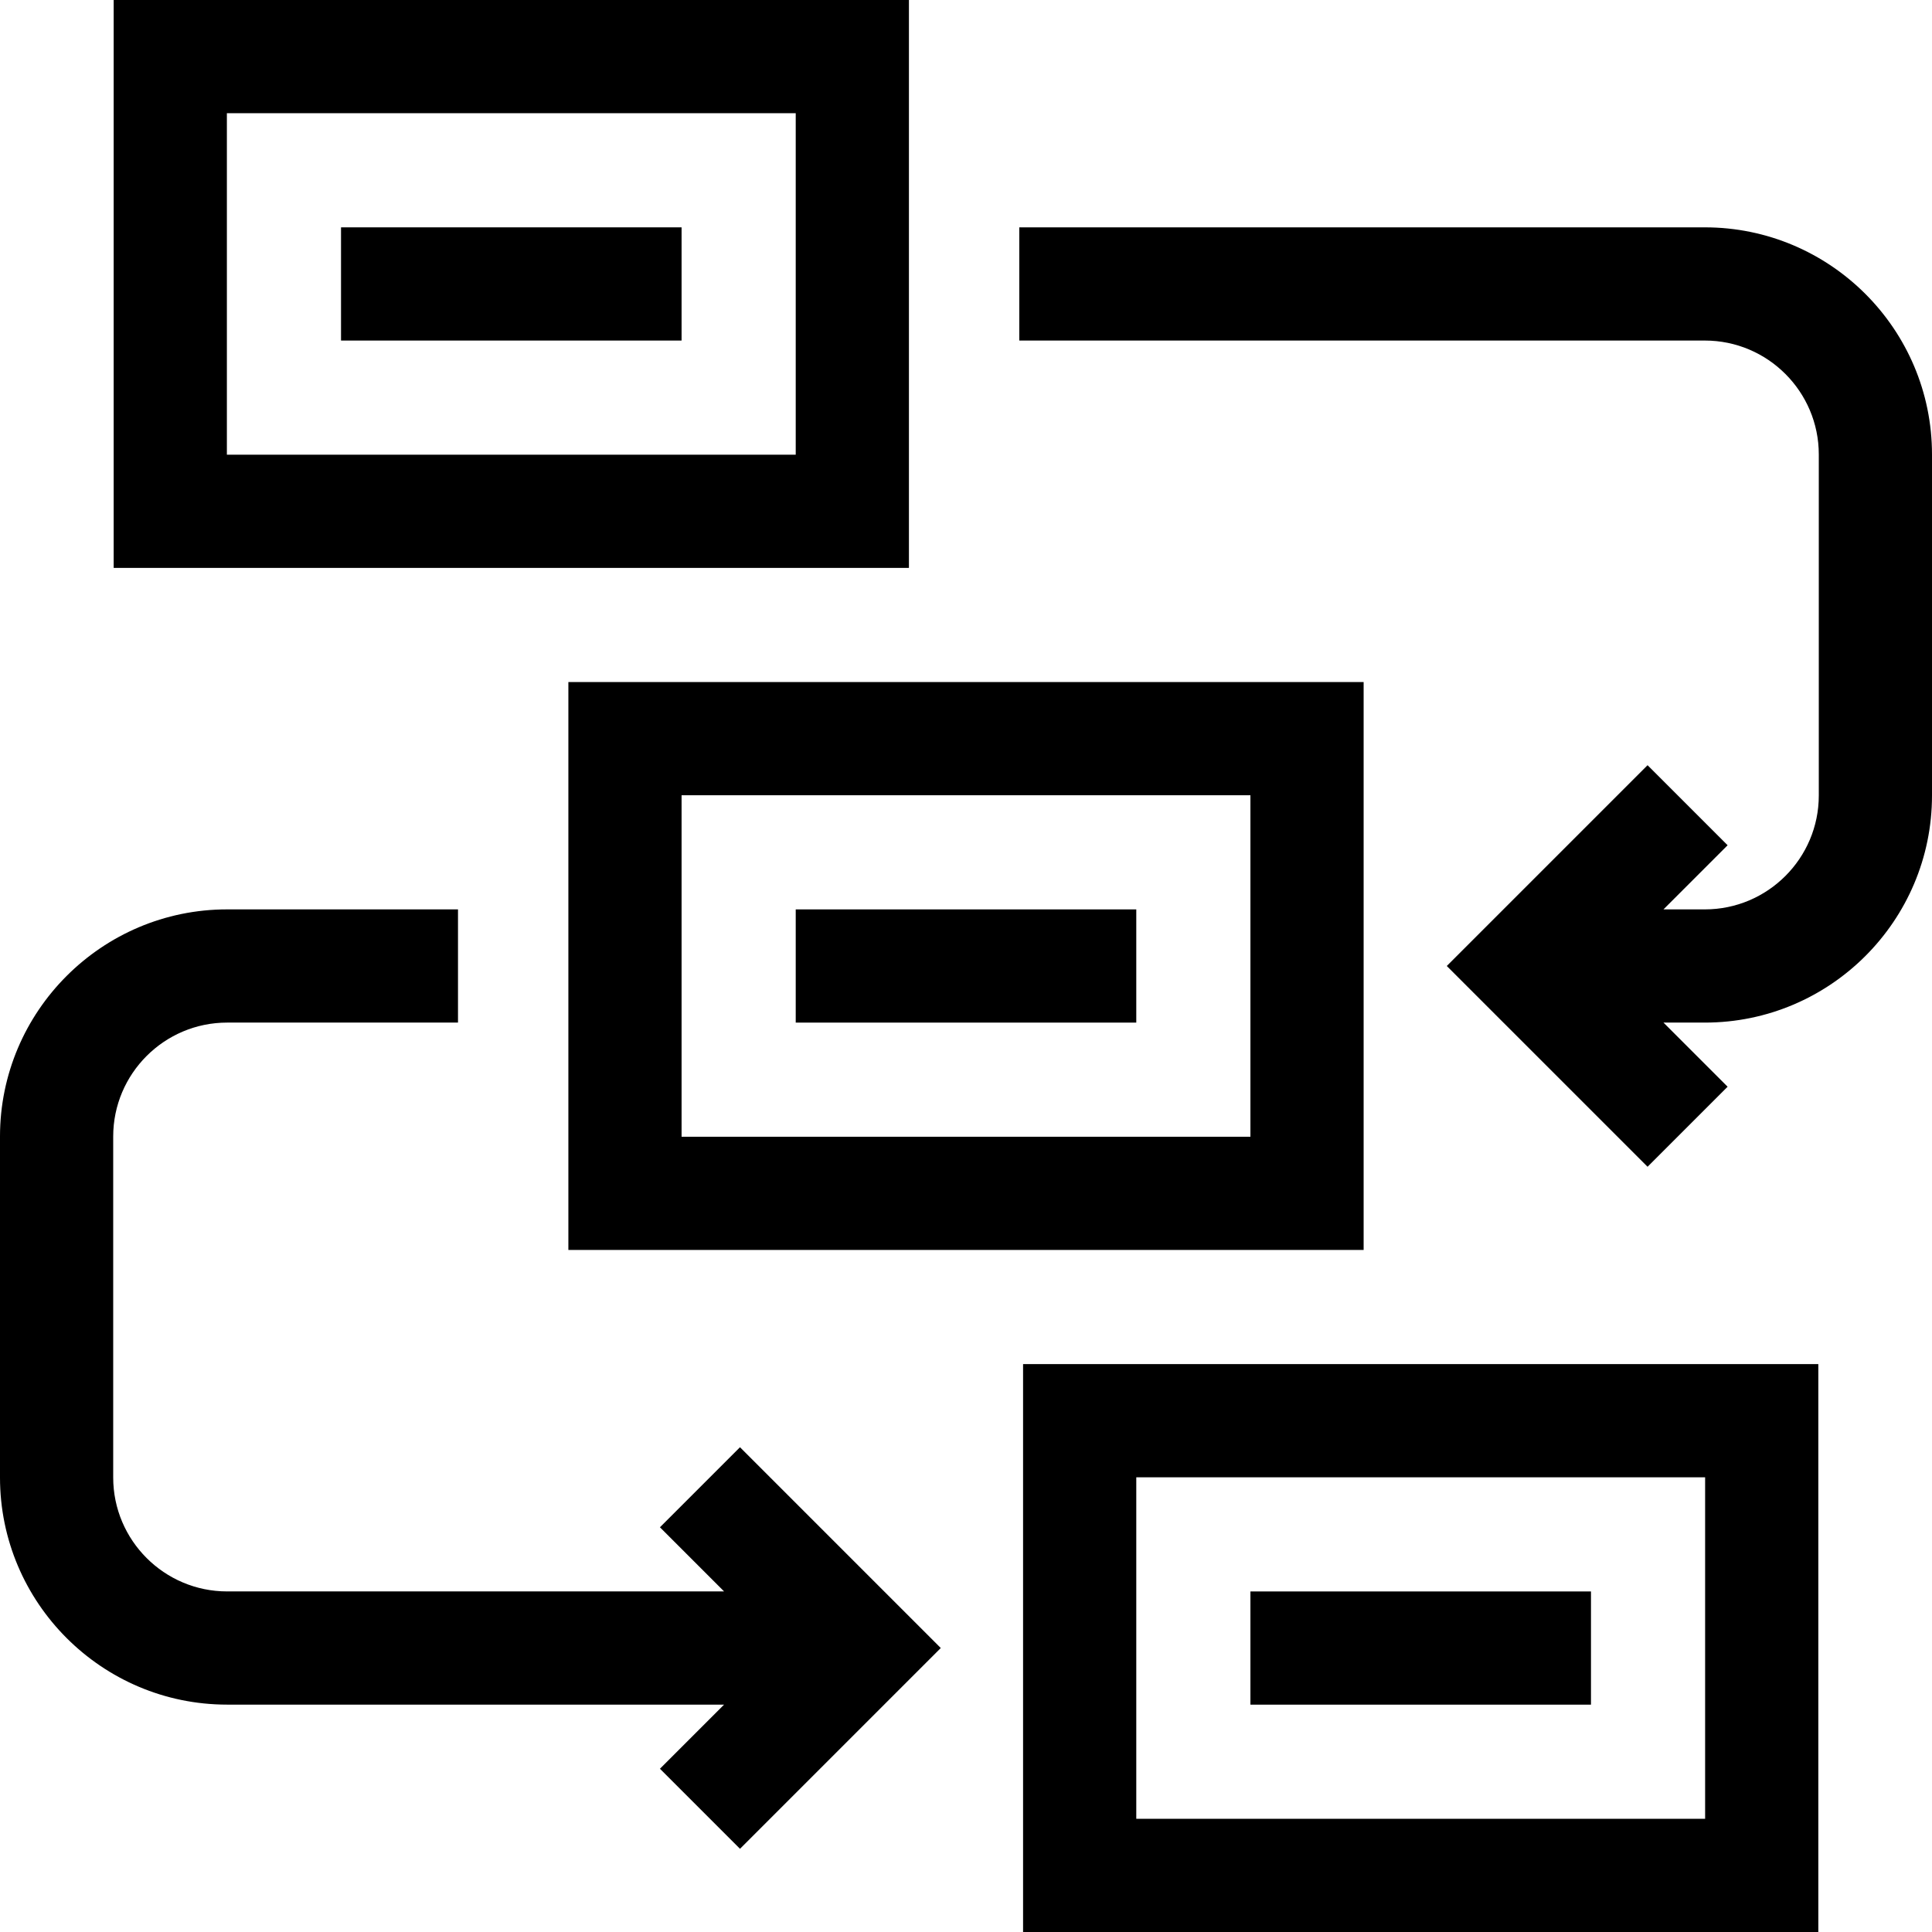
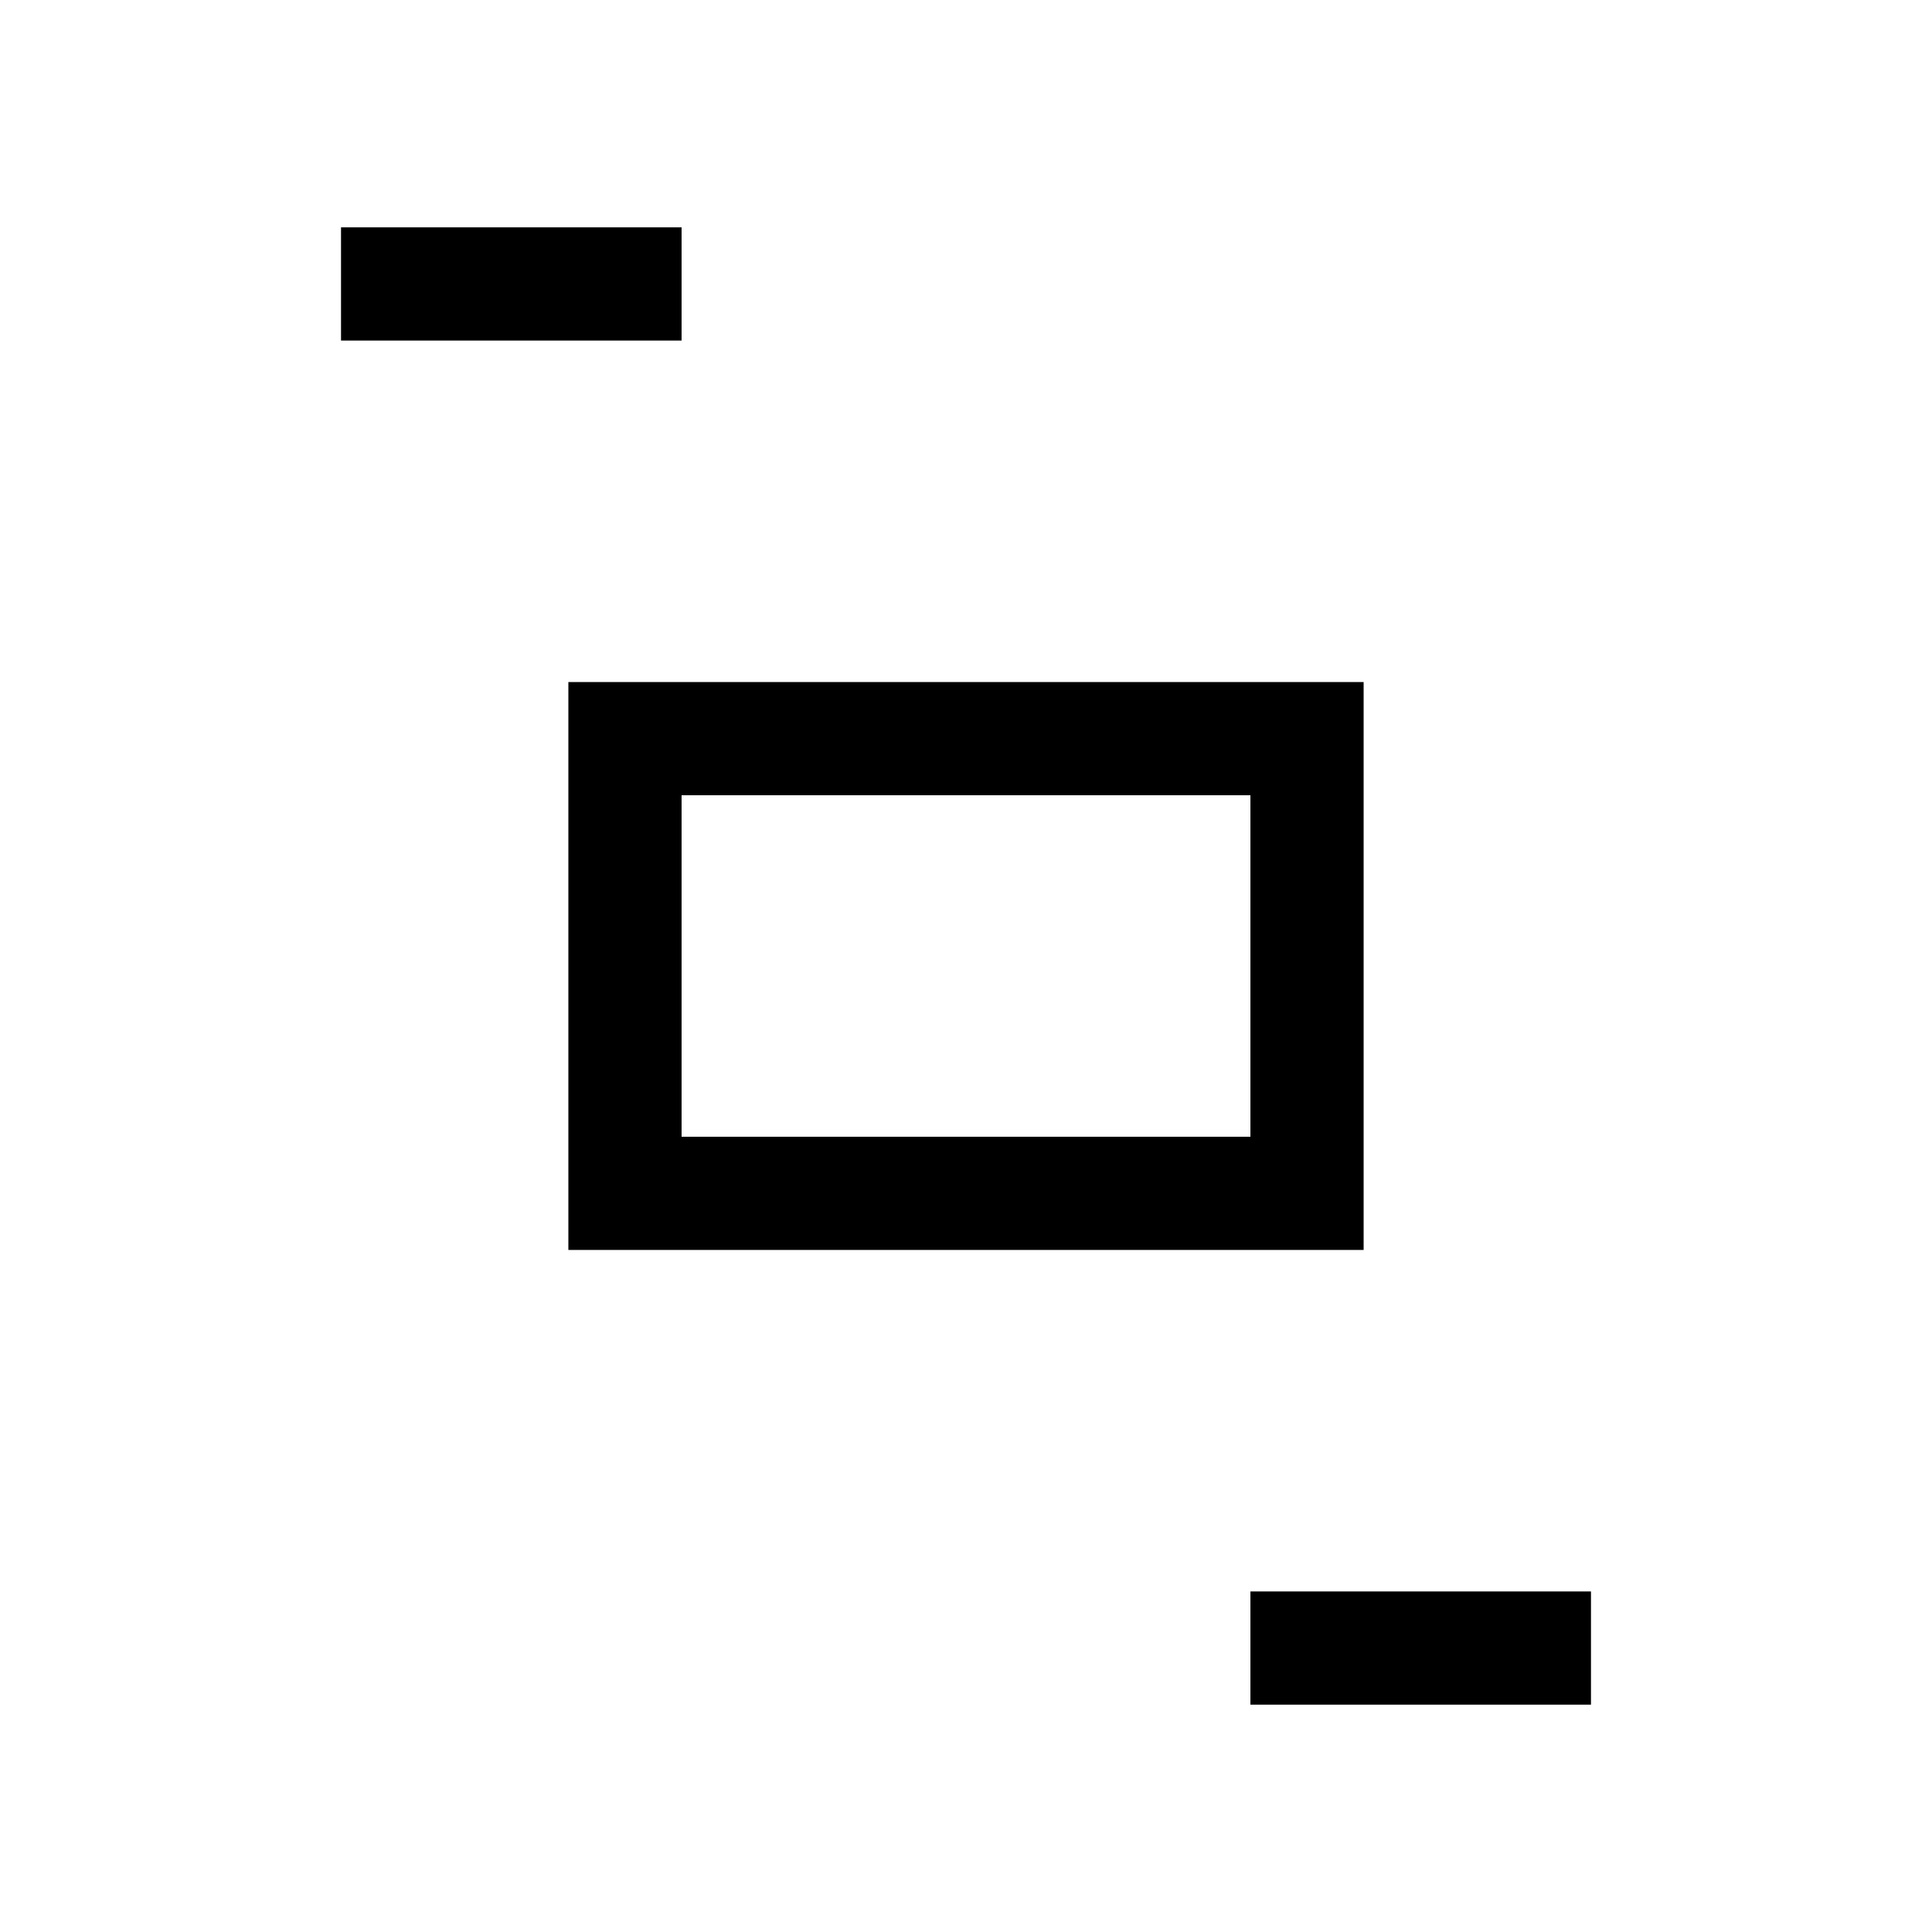
<svg xmlns="http://www.w3.org/2000/svg" width="512" viewBox="0 0 512 512" height="512" data-sanitized-enable-background="new 0 0 512 512" id="Capa_1">
  <g>
-     <path d="m240.875 0h-210.75v150.5h210.75zm-30 120.5h-150.75v-90.5h150.75z" />
-     <path d="m271.125 512h210.75v-150.5h-210.75zm30-120.5h150.75v90.5h-150.75z" />
    <path d="m150.625 331.25h210.75v-150.5h-210.75zm30-120.5h150.75v90.5h-150.75z" />
-     <path d="m210.875 241h90.25v30h-90.25z" />
    <path d="m90.375 60.25h90.25v30h-90.25z" />
    <path d="m331.375 421.75h90.25v30h-90.25z" />
-     <path d="m451.81 60.25h-181.685v30h181.685c16.647 0 30.19 13.543 30.19 30.19v90.366c0 16.647-13.543 30.19-30.19 30.19h-10.972l16.996-16.996-21.213-21.213-53.21 53.21 53.21 53.209 21.213-21.213-16.996-16.996h10.972c33.189 0 60.19-27.001 60.19-60.19v-90.367c0-33.189-27.001-60.19-60.19-60.19z" />
-     <path d="m174.892 404.746 16.997 16.997h-131.699c-16.647 0-30.19-13.543-30.19-30.19v-90.366c0-16.646 13.543-30.189 30.19-30.189h61.185v-30h-61.185c-33.189-.001-60.19 27-60.19 60.189v90.366c0 33.189 27.001 60.19 60.19 60.19h131.699l-16.997 16.997 21.213 21.213 53.209-53.21-53.209-53.21z" />
  </g>
</svg>